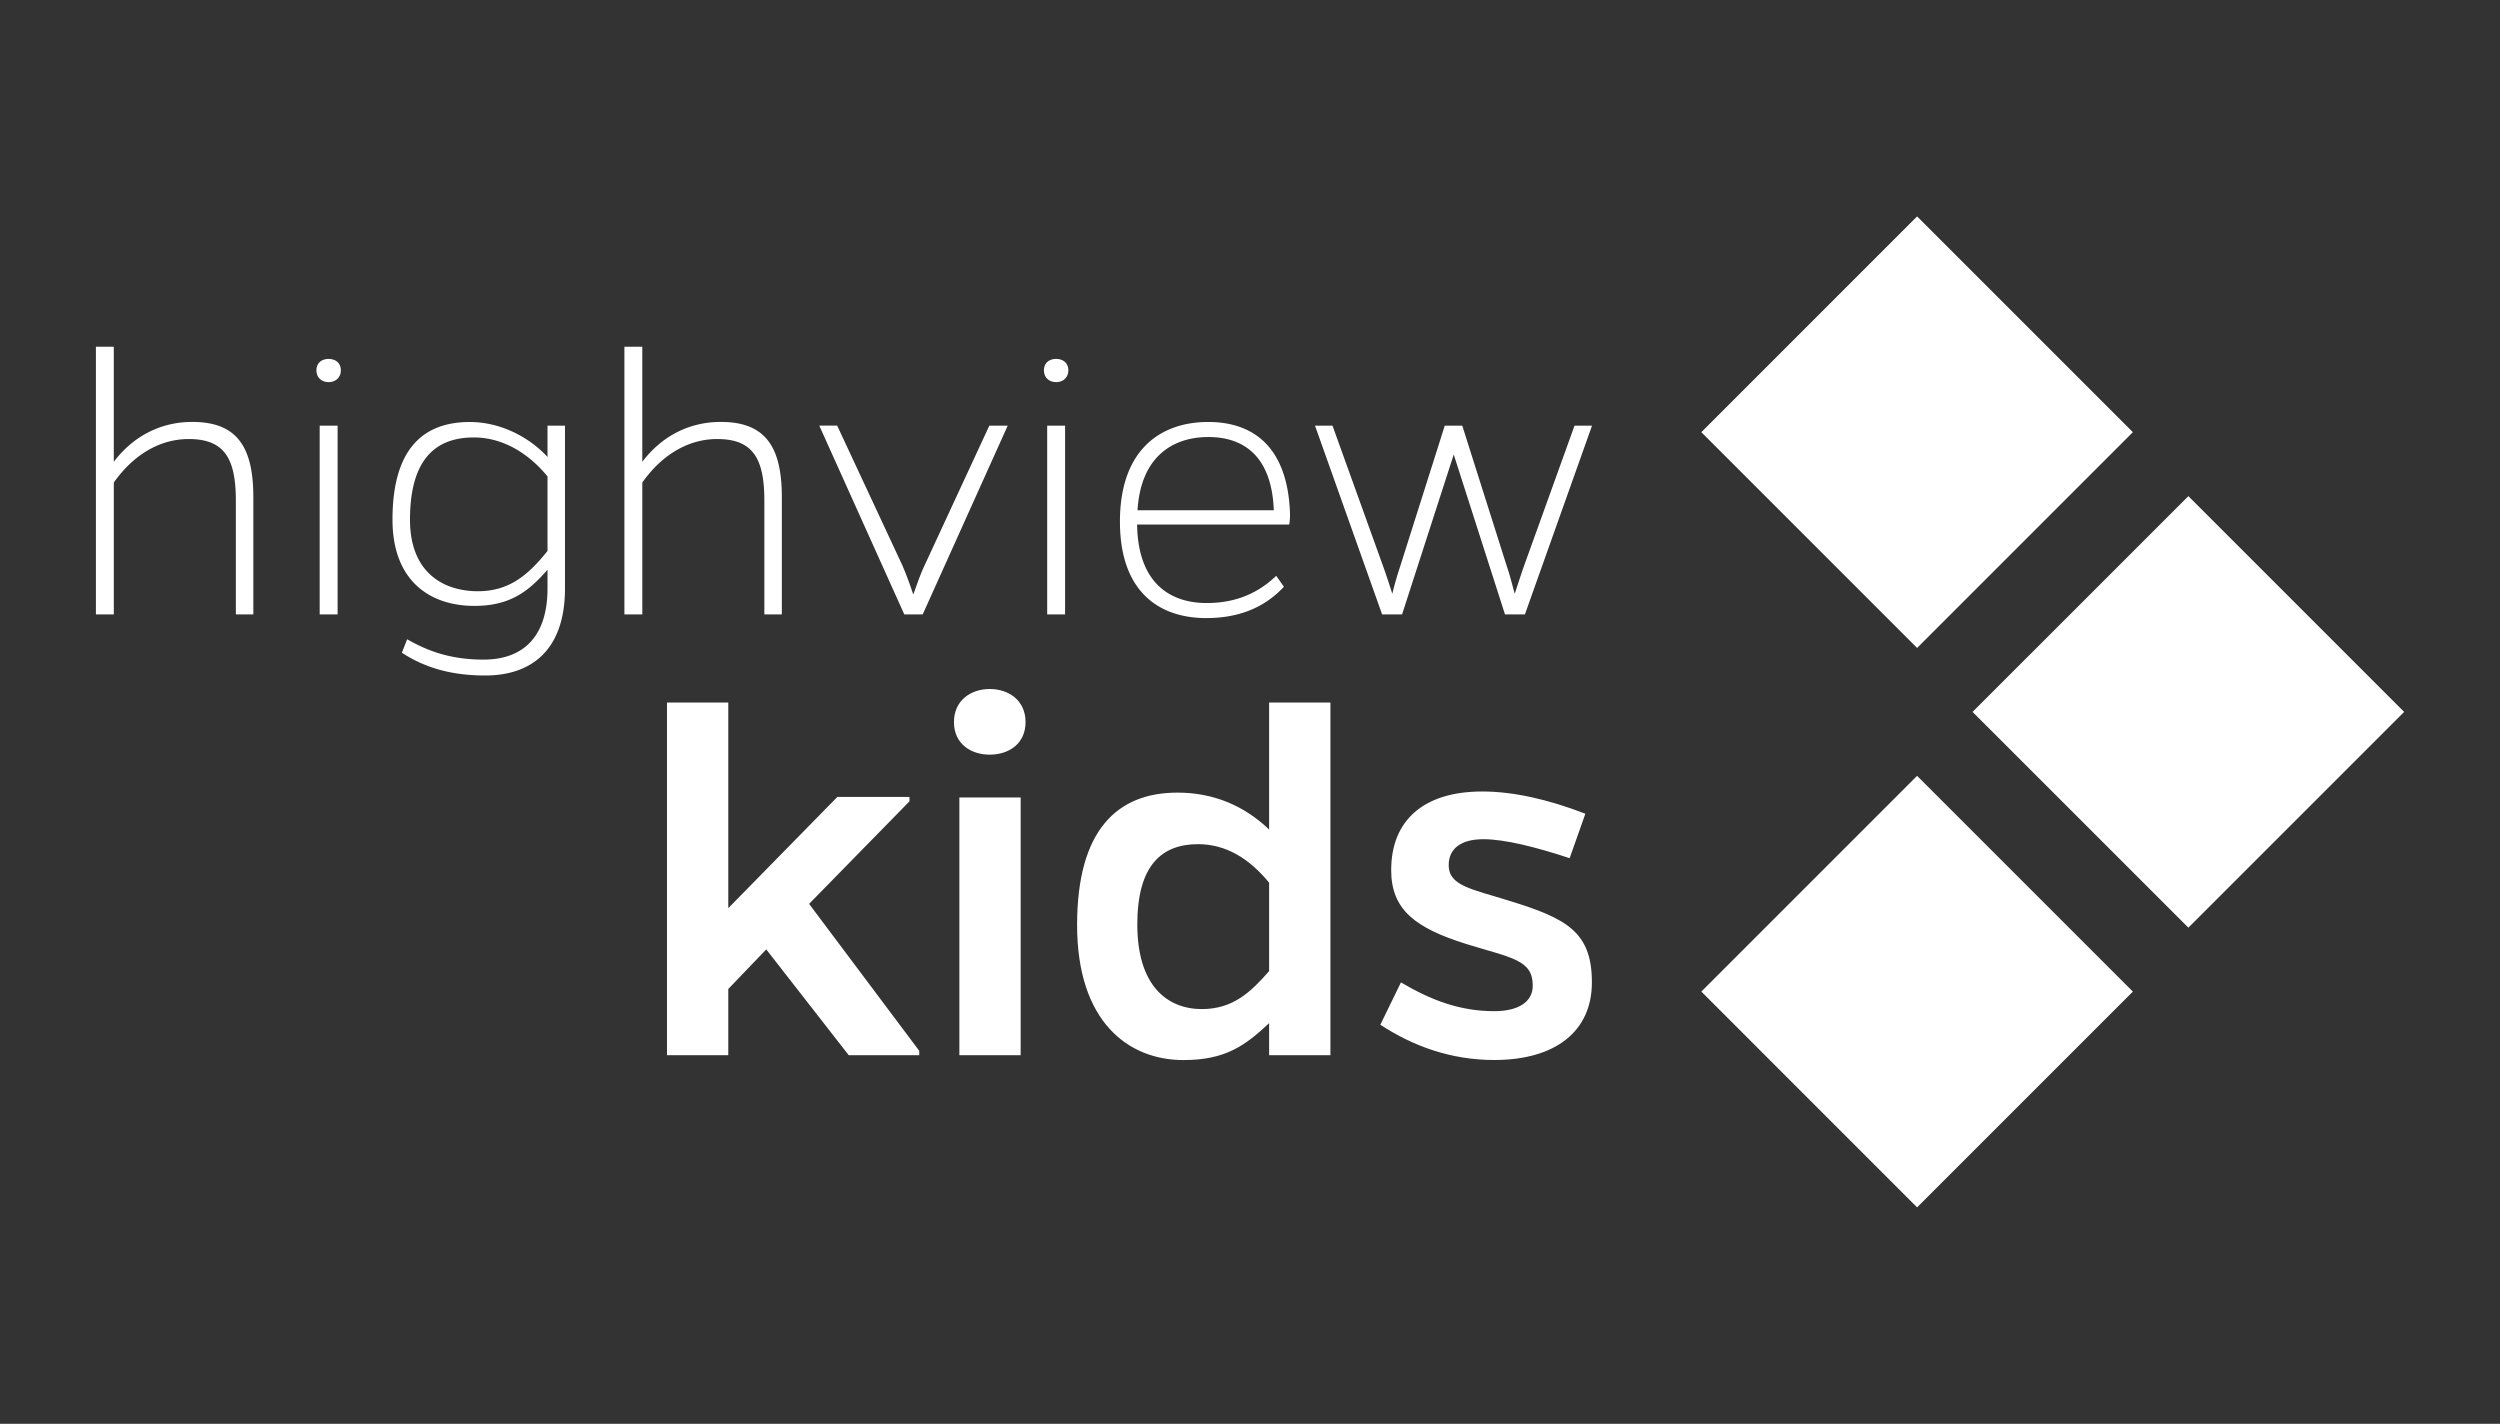
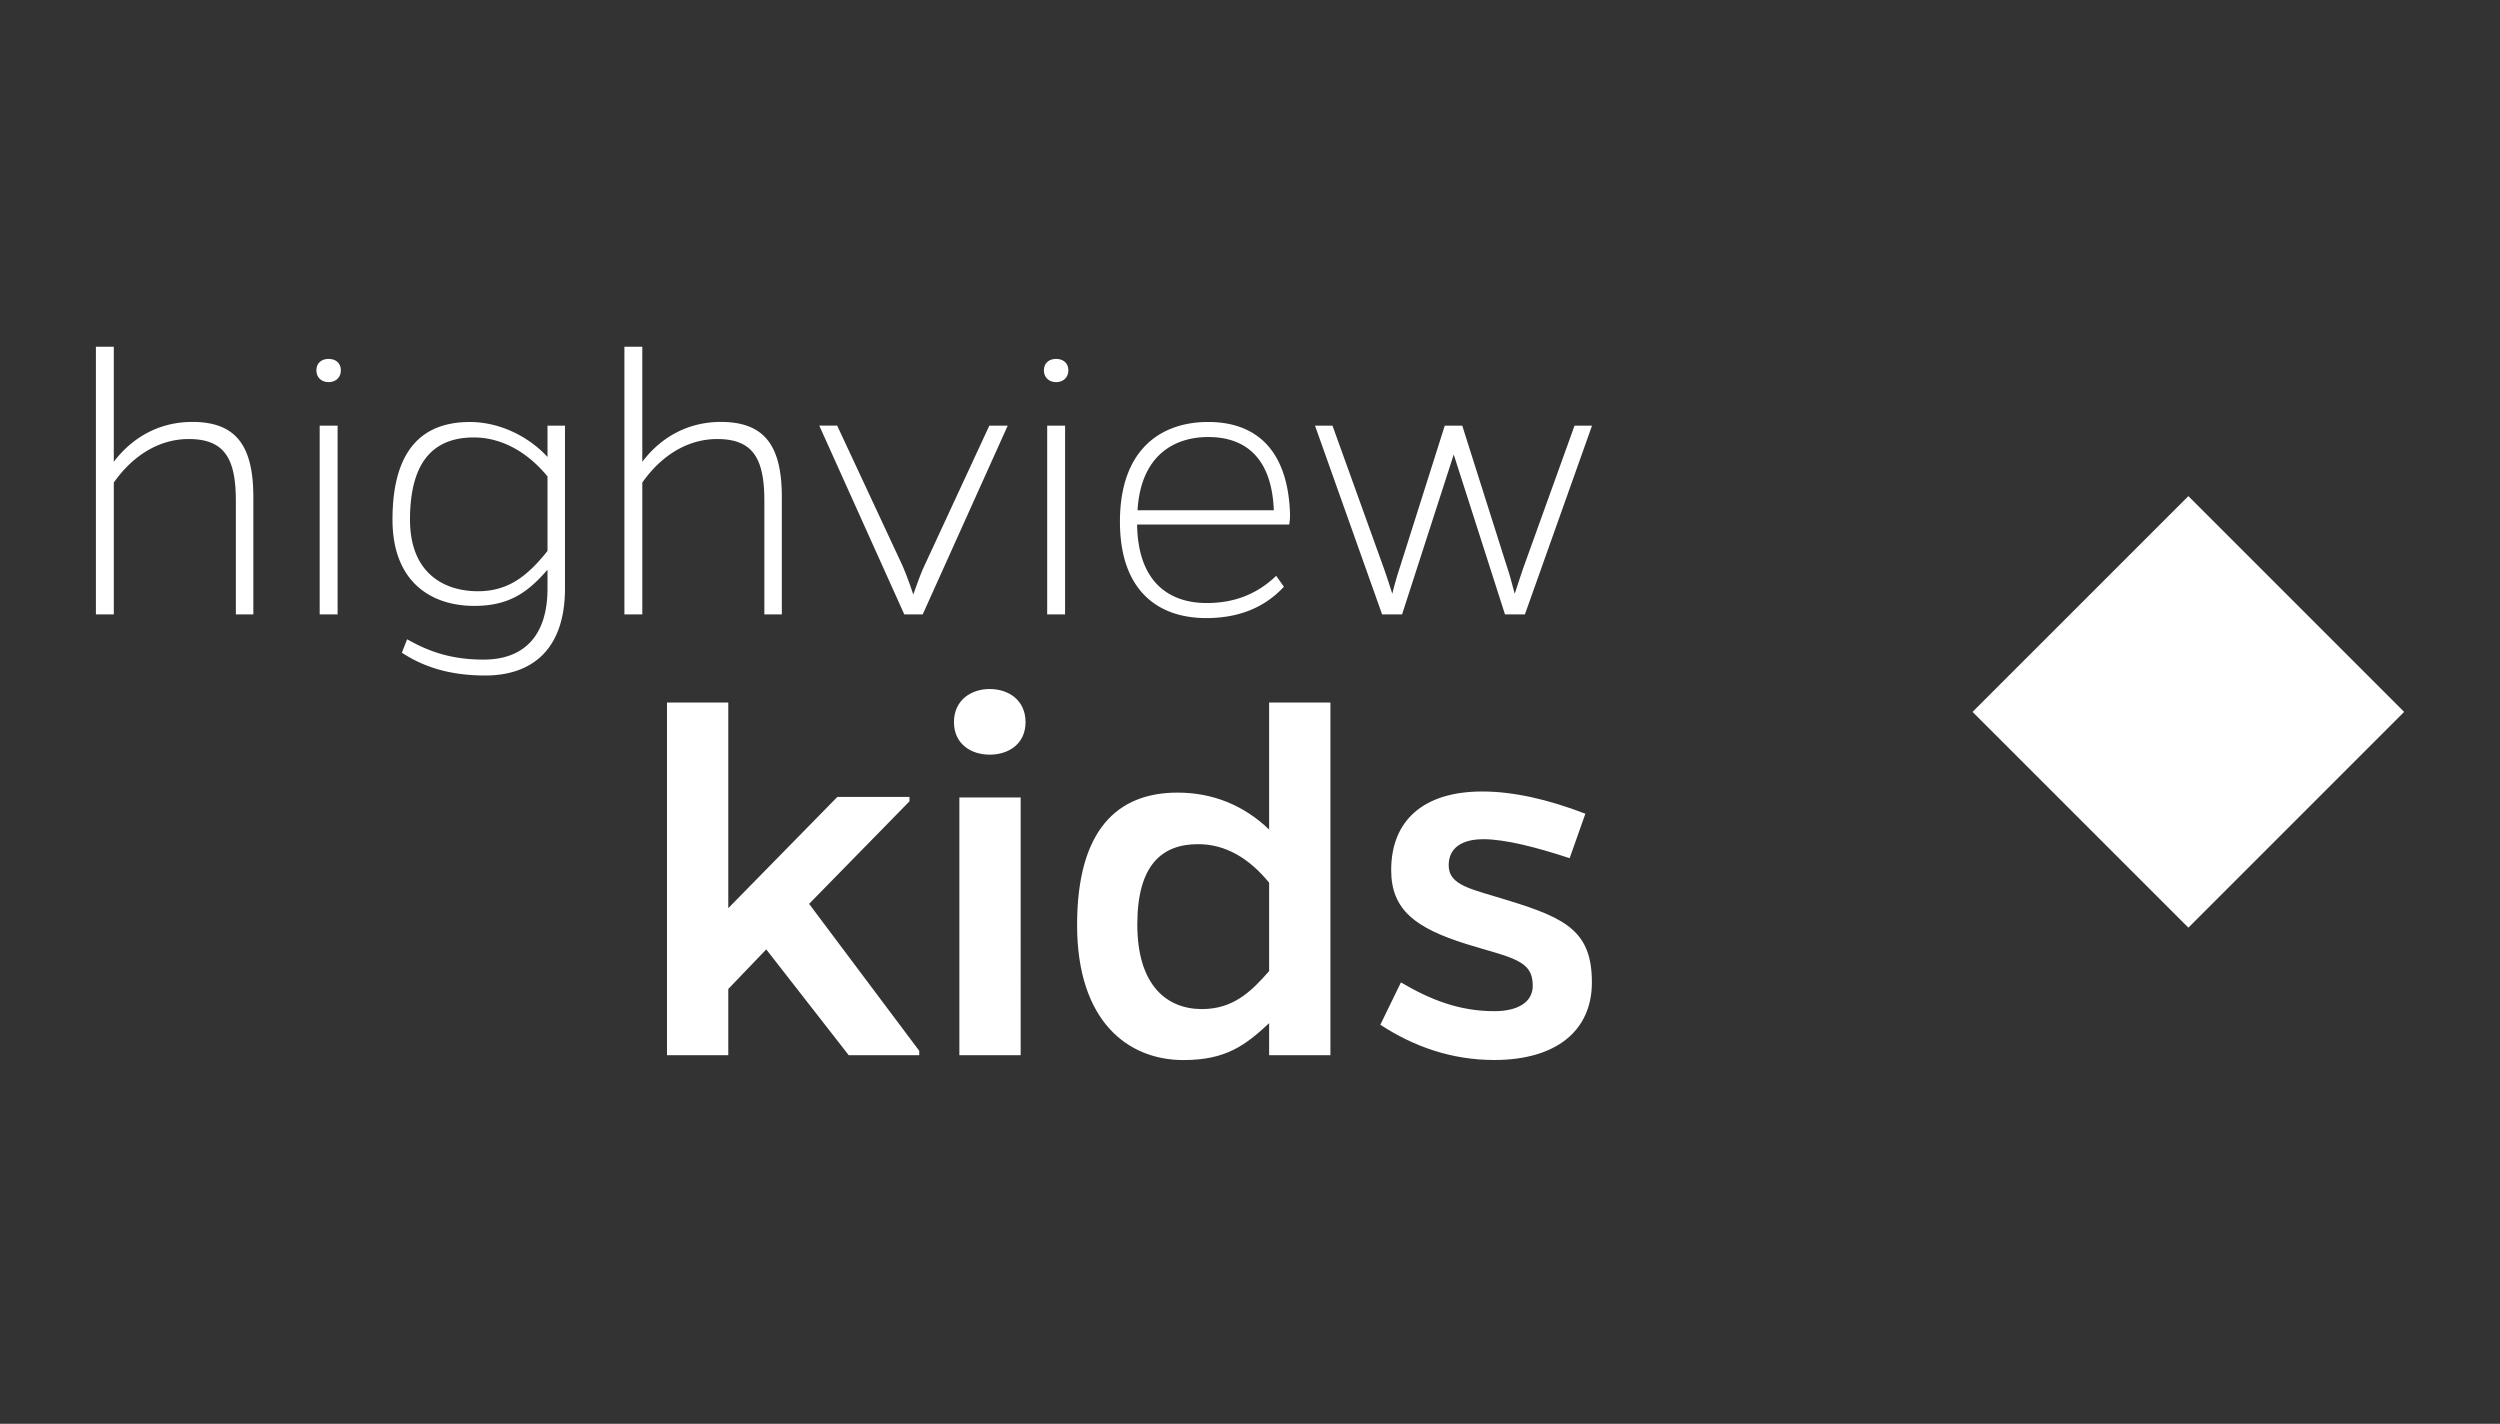
<svg xmlns="http://www.w3.org/2000/svg" id="Layer_1" data-name="Layer 1" viewBox="0 0 1858.69 1058.55">
  <rect x="0" y="0" width="1858.69" height="1058.55" fill="#333333" stroke="none" />
  <defs>
    <style>.cls-1{fill:#fff;fill-rule:evenodd;}</style>
  </defs>
  <title>kids-white-hv-logo</title>
-   <path class="cls-1" d="M1425.31,160.9,1264.9,321.32l160.41,160.42,160.42-160.42L1425.31,160.9Zm0,0" />
-   <path class="cls-1" d="M1425.31,576.82,1264.9,737.23l160.41,160.42,160.42-160.42L1425.31,576.82Zm0,0" />
  <path class="cls-1" d="M1627,368.86,1466.55,529.28,1627,689.69l160.42-160.41L1627,368.86Zm0,0" />
  <path class="cls-1" d="M676.17,592.52H622.53L541.46,675.2V522.34H495.89V784.5h45.57V735.29l28.23-29.44L631,784.5h52.44v-3.23L601.55,672l74.62-76.22v-3.23Zm33.07-55.66c0,16.14,12.5,24.2,26.62,24.2s26.61-8.06,26.61-24.2-12.5-24.6-26.61-24.6-26.62,8.47-26.62,24.6Zm49.6,247.64V592.92H713.27V784.5Zm184.72,0h45.57V522.34H943.56v94.38c-19-18.15-41.94-27.43-68.16-27.43-44.77,0-74.61,27.83-74.61,98.41,0,71.79,37.91,100.43,79.05,100.43,31.46,0,46-10.89,63.72-27.43v23.8Zm0-62.52c-13.71,15.73-27,28.24-50,28.24-25.81,0-48-17.35-48-62.92,0-44,18.14-59.69,45.17-59.69,20.57,0,37.91,10.48,52.83,28.63V722Zm235.13-117c-28.23-10.89-54-16.53-76.63-16.53-43.56,0-67.75,21.37-67.75,58.48,0,29.84,18.55,43.15,55.65,54.85,33.88,10.48,49.61,11.69,49.61,31,0,12.51-11.29,19-28.64,19-25.4,0-46.78-8.07-69.37-21.38l-15.32,31.46c24.6,16.13,52.83,26.22,84.69,26.22,45.58,0,72.6-21.38,72.6-57.68,0-37.5-18.55-47.59-62.11-60.9-27-8.47-44.36-10.89-44.36-26.21,0-12.5,9.27-19.36,25.81-19.36,16.13,0,39.52,6,64.12,14.11l11.7-33.07Zm0,0" />
  <path class="cls-1" d="M84.61,257.77H71.3v199H84.61v-98c14.22-20.26,33.88-32.36,55.66-32.36,26.92,0,35.08,14.82,35.08,46v84.4h13V369.69c0-37.81-12.4-56-45.37-56-23.9,0-44.16,10.89-58.38,29.65V257.77Zm150.64,17.55c0,5.44,3.93,8.77,9.07,8.77s9.08-3.33,9.08-8.77-3.94-8.47-9.08-8.47-9.07,3-9.07,8.47ZM251,456.81V316.45H237.67V456.81ZM420.06,316.45h-13v23.3c-13.92-15.13-35.39-26-57.78-26-33.88,0-57.47,19.06-57.47,72.6,0,46.58,29,64.12,60.8,64.12,25.11,0,39.32-9.37,54.45-26.92v13.92c0,36.6-18.76,52.93-47.49,52.93-23,0-39.93-5.44-56.87-15.12l-3.93,10c16.63,10.89,36.3,16.94,62,16.94,34.48,0,59.28-19.06,59.28-64.73v-121Zm-13,93.17c-14.52,18.15-28.74,29.95-51.73,29.95-25.1,0-50.51-13.31-50.51-53.24,0-46,20-61.1,47.49-61.1,20.87,0,40.23,11.19,54.75,29v55.35Zm70.48-151.85H464.23v199h13.31v-98c14.21-20.26,33.87-32.36,55.65-32.36,26.92,0,35.09,14.82,35.09,46v84.4h13V369.69c0-37.81-12.41-56-45.38-56-23.89,0-44.16,10.89-58.37,29.65V257.77ZM686,456.81l63.21-140.36H735.55L687.46,420.21c-3.33,7-5.75,14.52-8.47,21.78-2.42-7.26-5.14-14.83-8.17-21.78l-48.4-103.76h-13.3l63.21,140.36Zm90.14-181.49c0,5.44,3.93,8.77,9.07,8.77s9.07-3.33,9.07-8.77-3.93-8.47-9.07-8.47-9.07,3-9.07,8.47Zm15.72,181.49V316.45h-13.3V456.81Zm157-28.74c-15.42,14.82-33,20.27-51.72,20.27-27.22,0-51.12-14.82-51.73-58.38H958.48a38.4,38.4,0,0,0,.61-7.87c-1.51-48.39-26-68.36-60.8-68.36-35.39,0-65.64,20.57-65.64,74.11,0,52,29,71.69,64.13,71.69,22.38,0,42.34-6.66,57.77-23.29l-5.75-8.17Zm-103.14-48.7c2.42-40.23,26.62-54.45,52.63-54.45,27.22,0,47.19,15.13,48.7,54.45Zm288,77.44,49.91-140.36h-13l-37.81,105c-2.42,6.95-4.53,13.61-6.65,20-1.82-6.35-3.33-13-5.75-20l-33.27-105h-13l-33.27,105c-2.42,7.26-4.24,13.91-5.75,20-2.12-6.65-4.23-13.31-6.65-20l-37.81-105h-13l49.91,140.36h14.82l38.42-118.88,38.11,118.88Zm0,0" />
</svg>